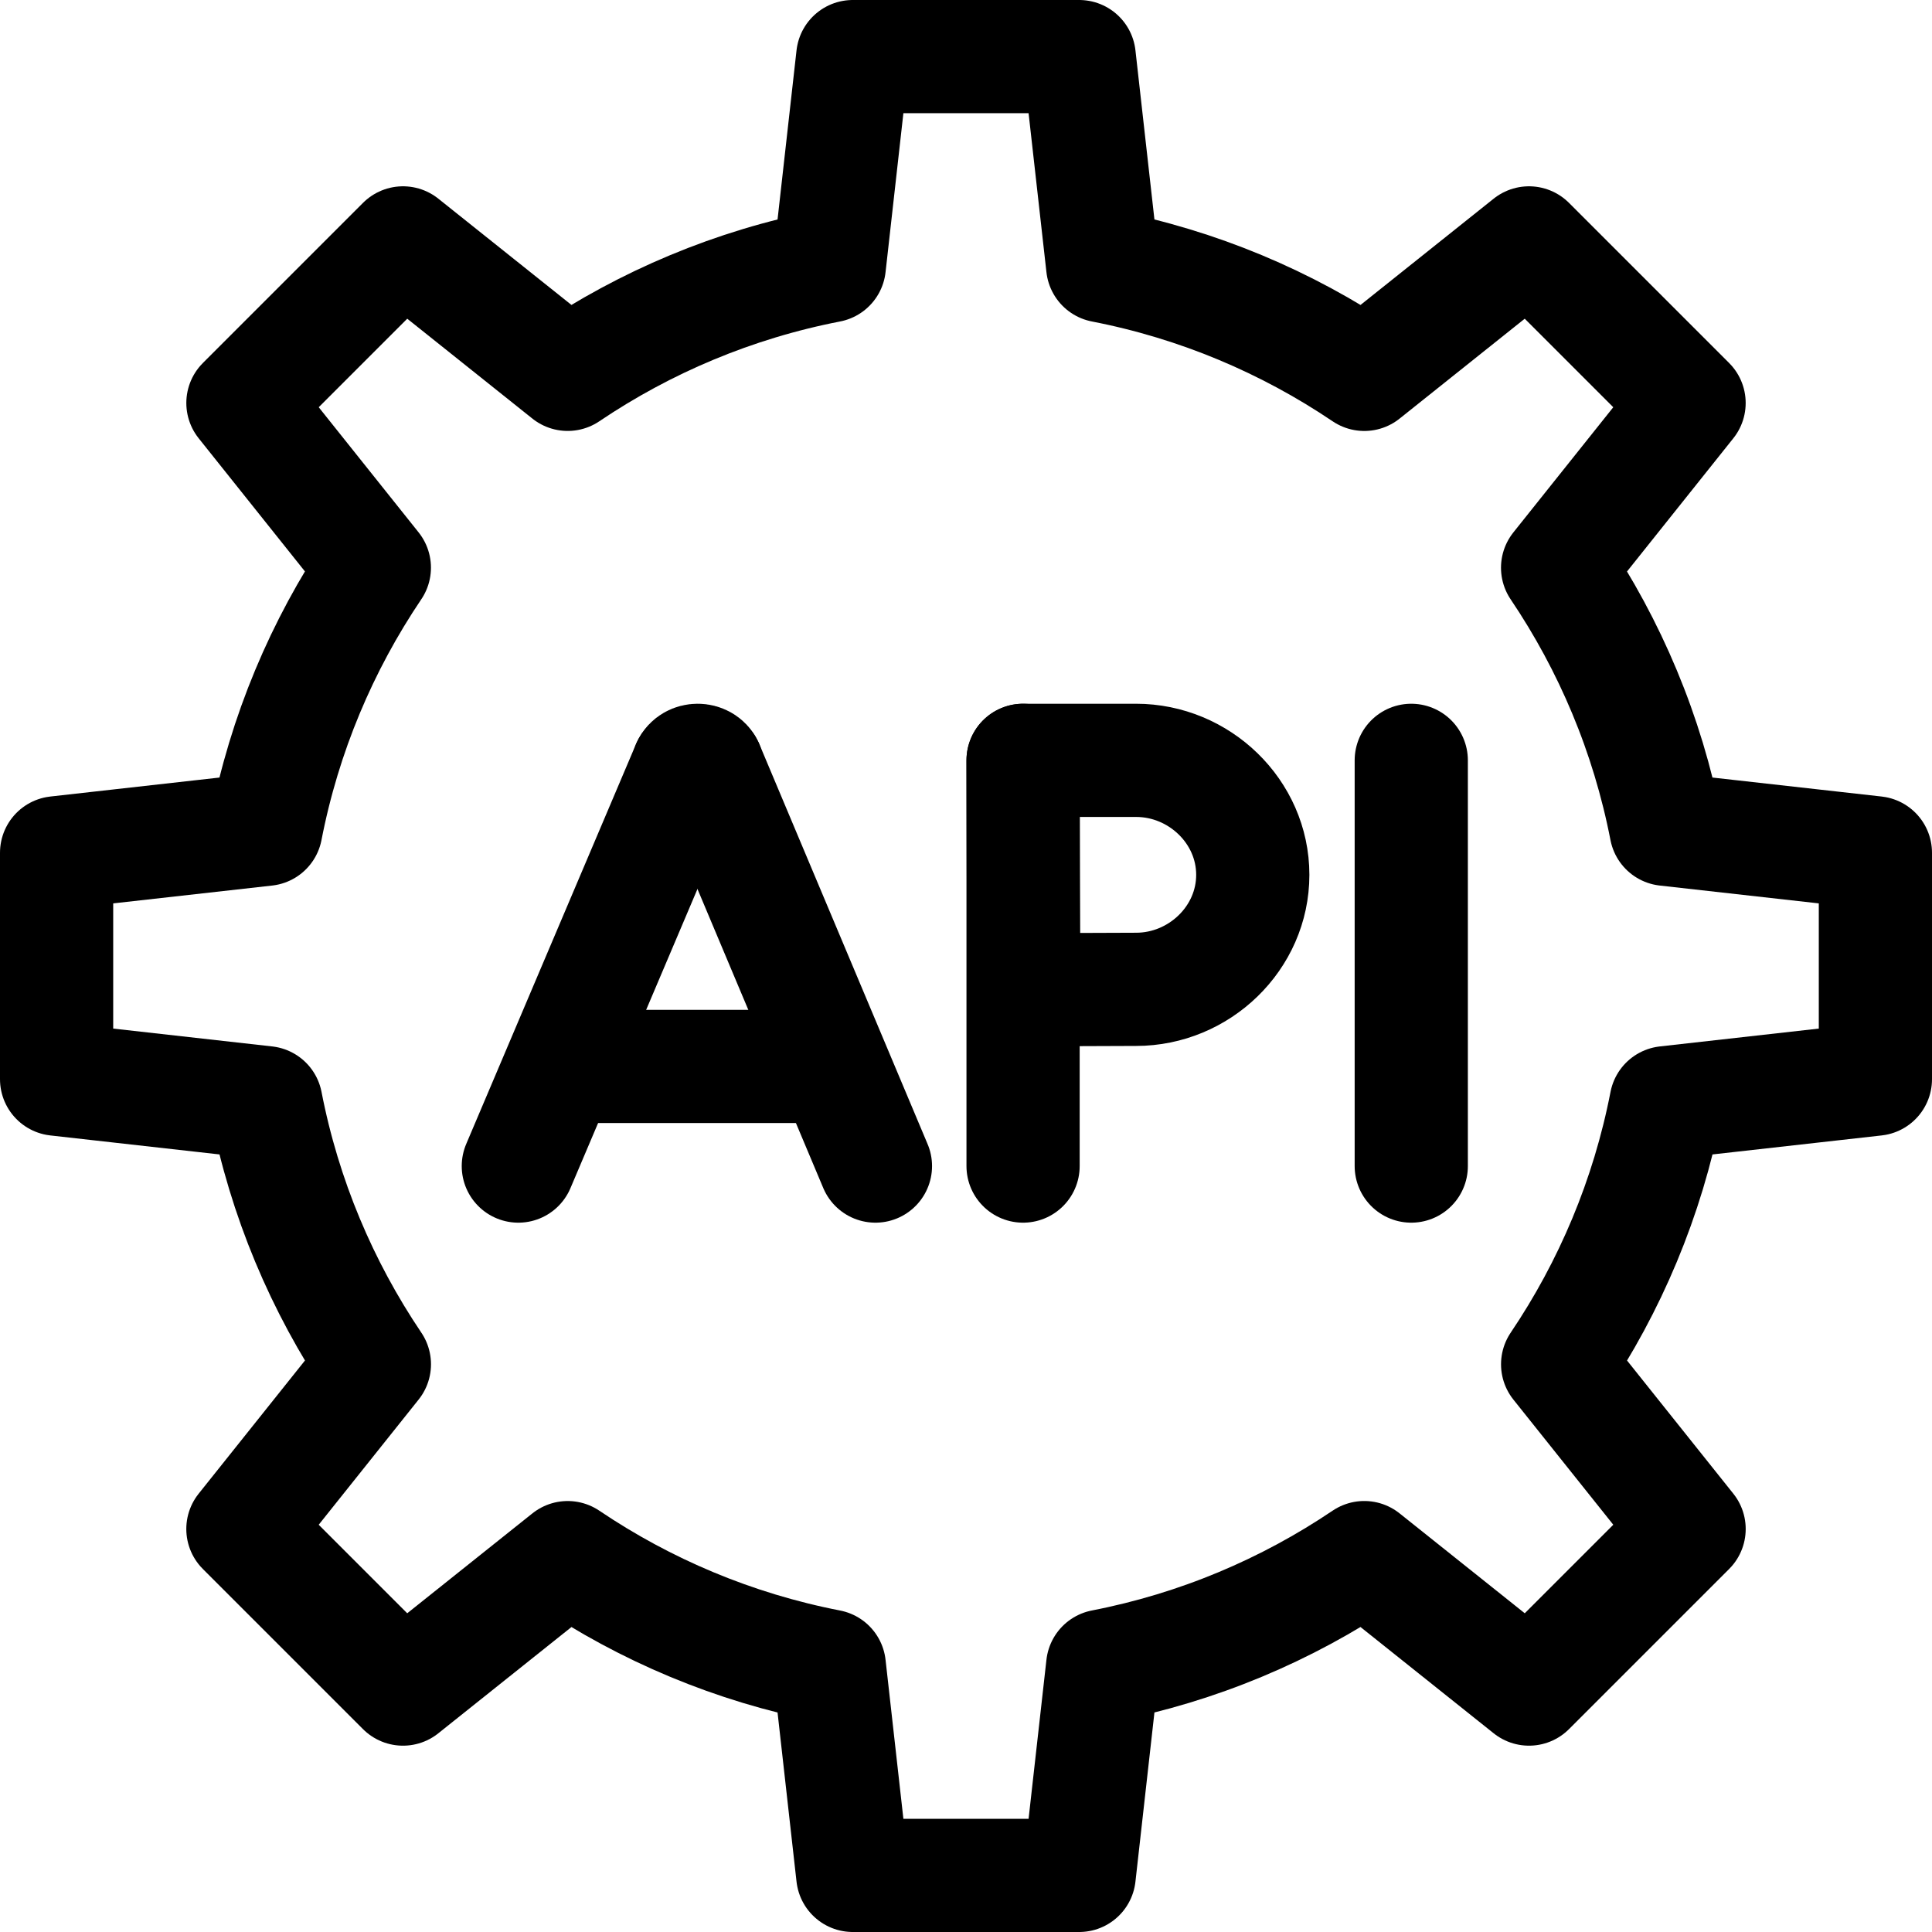
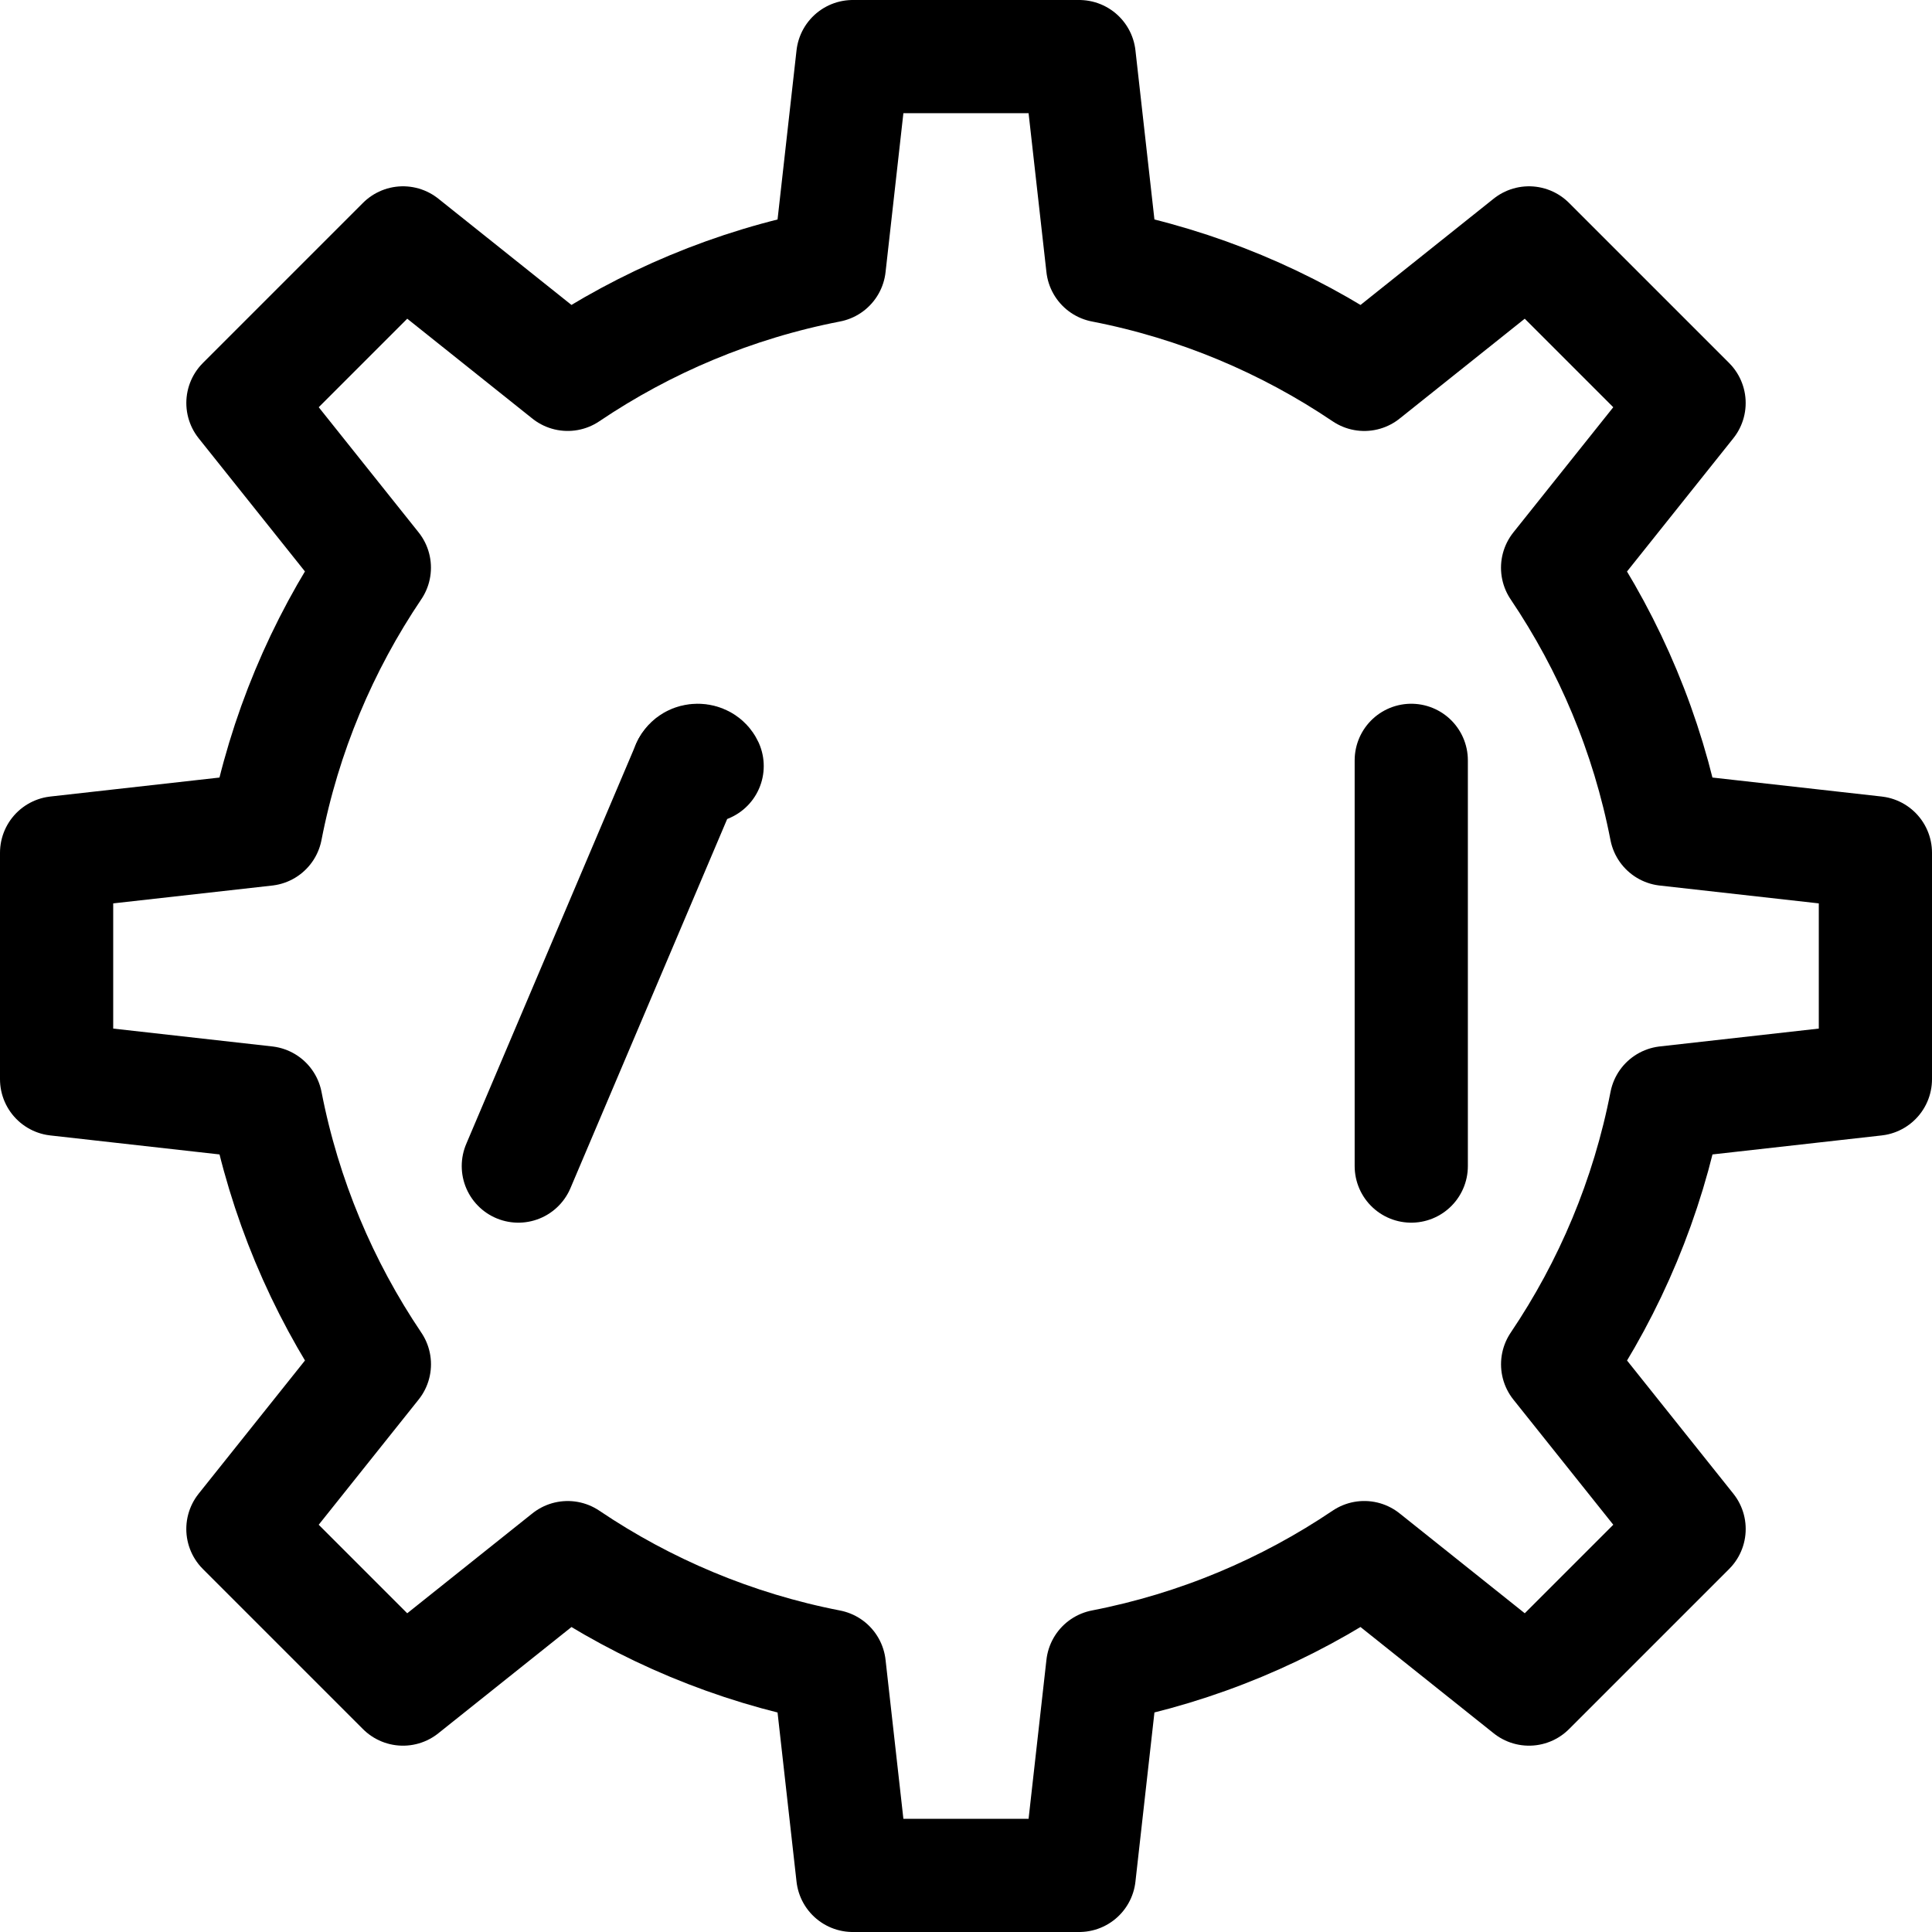
<svg xmlns="http://www.w3.org/2000/svg" version="1.1" id="Capa_1" x="0px" y="0px" viewBox="0 0 512 512" style="enable-background:new 0 0 512 512;" xml:space="preserve" width="512" height="512">
  <g>
    <path style="fill-rule:evenodd;clip-rule:evenodd;fill:none;stroke:#000000;stroke-width:30;stroke-linecap:round;stroke-linejoin:round;stroke-miterlimit:22.926;" d="&#10;&#09;&#09;M292.224,70.471c25.27,4.907,48.741,14.849,69.327,28.74l43.645-34.839l42.426,42.426l-34.842,43.657&#10;&#09;&#09;c13.884,20.587,23.83,44.051,28.736,69.317L497,225.996v59.999l-55.471,6.229c-4.907,25.269-14.849,48.741-28.74,69.327&#10;&#09;&#09;l34.839,43.645l-42.426,42.426l-43.657-34.842c-20.588,13.885-44.053,23.831-69.321,28.737L285.995,497h-59.999l-6.224-55.472&#10;&#09;&#09;c-25.269-4.908-48.739-14.85-69.327-28.741l-43.648,34.835l-42.426-42.426l34.846-43.654&#10;&#09;&#09;c-13.885-20.586-23.829-44.051-28.735-69.318L15,285.995v-59.999l55.47-6.224c4.906-25.271,14.846-48.745,28.736-69.335&#10;&#09;&#09;l-34.829-43.64l42.426-42.426l43.638,34.833c20.589-13.889,44.062-23.828,69.331-28.734L225.996,15h59.999L292.224,70.471z" />
    <g>
      <line style="fill-rule:evenodd;clip-rule:evenodd;fill:none;stroke:#000000;stroke-width:30;stroke-linecap:round;stroke-linejoin:round;stroke-miterlimit:10;" x1="137.363" y1="309.021" x2="182.372" y2="203.014" />
      <path style="fill-rule:evenodd;clip-rule:evenodd;fill:none;stroke:#000000;stroke-width:30;stroke-linecap:round;stroke-linejoin:round;stroke-miterlimit:10;" d="&#10;&#09;&#09;&#09;M182.372,203.014c0.92-2.017,4.103-2.02,5.027-0.005" />
-       <line style="fill-rule:evenodd;clip-rule:evenodd;fill:none;stroke:#000000;stroke-width:30;stroke-linecap:round;stroke-linejoin:round;stroke-miterlimit:10;" x1="187.4" y1="203.01" x2="232" y2="309.021" />
-       <line style="fill-rule:evenodd;clip-rule:evenodd;fill:none;stroke:#000000;stroke-width:30;stroke-linecap:round;stroke-linejoin:round;stroke-miterlimit:10;" x1="151.4" y1="282.62" x2="218.19" y2="282.62" />
    </g>
    <g>
      <line style="fill-rule:evenodd;clip-rule:evenodd;fill:none;stroke:#000000;stroke-width:30;stroke-linecap:round;stroke-linejoin:round;stroke-miterlimit:10;" x1="373.999" y1="201.5" x2="373.999" y2="309.021" />
    </g>
    <g>
-       <line style="fill-rule:evenodd;clip-rule:evenodd;fill:none;stroke:#000000;stroke-width:30;stroke-linecap:round;stroke-linejoin:round;stroke-miterlimit:10;" x1="271.125" y1="201.5" x2="271.125" y2="309.021" />
-       <path style="fill-rule:evenodd;clip-rule:evenodd;fill:none;stroke:#000000;stroke-width:30;stroke-linecap:round;stroke-linejoin:round;stroke-miterlimit:10;" d="&#10;&#09;&#09;&#09;M332,231.842c0,16.758-14.179,30.343-30.936,30.343c-8.311,0-29.73,0.134-29.73,0.134s-0.134-22.029-0.134-30.476&#10;&#09;&#09;&#09;c0-6.938-0.074-30.343-0.074-30.343s20.118,0,29.939,0C317.821,201.5,332,215.085,332,231.842" />
-     </g>
+       </g>
  </g>
</svg>